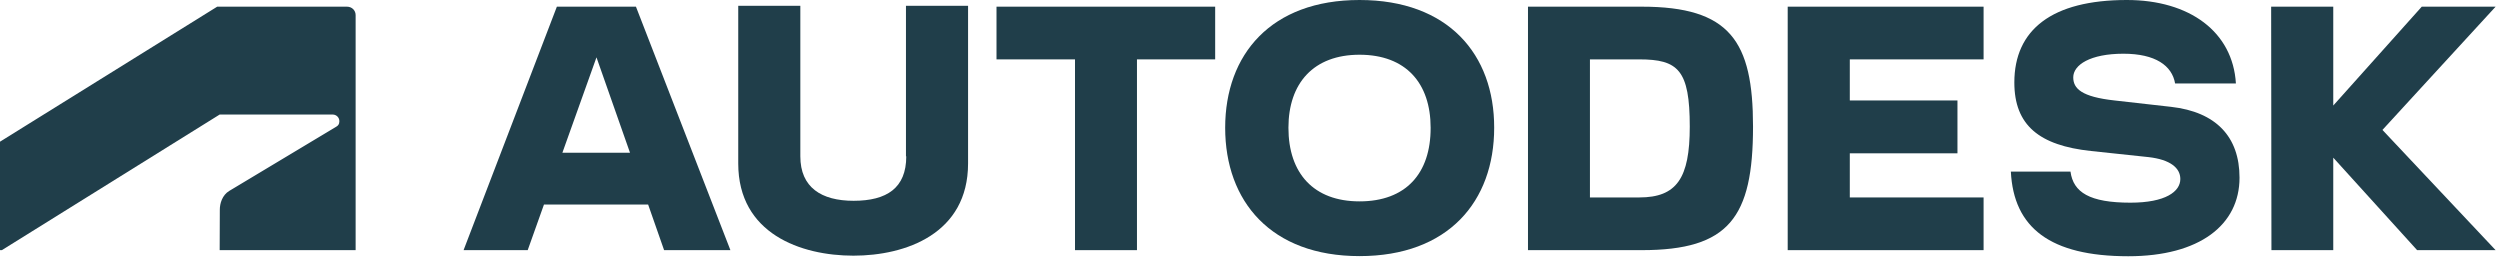
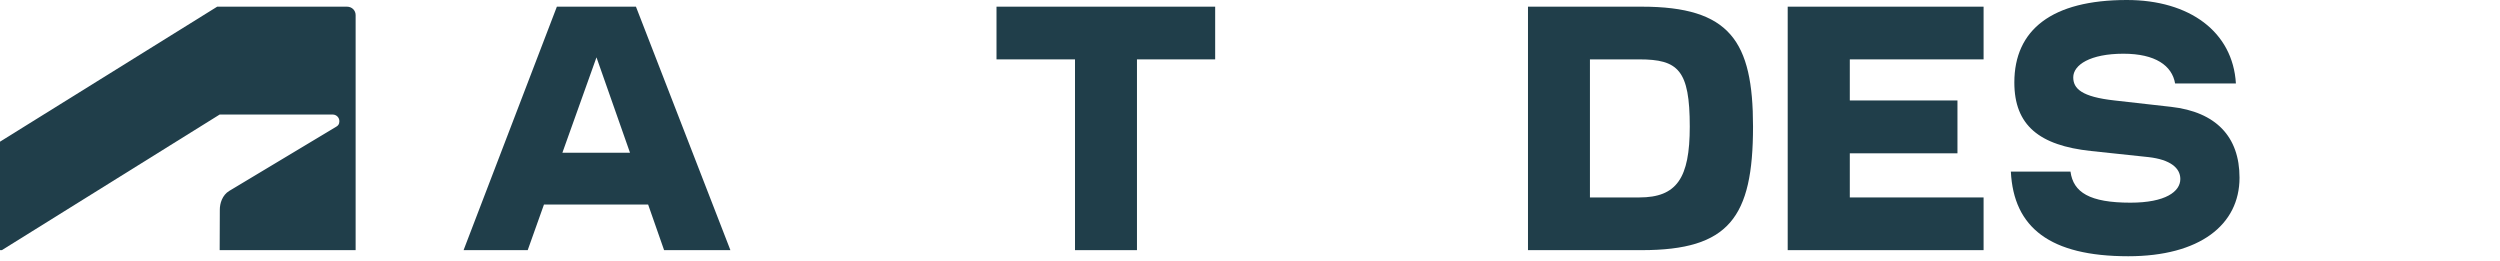
<svg xmlns="http://www.w3.org/2000/svg" width="326" height="34" viewBox="0 0 326 34" fill="none">
  <g clip-path="url(#clip0_4117_78352)">
    <path d="M0.246 32.618L28.645 14.936H43.384C43.839 14.936 44.254 15.296 44.254 15.808C44.254 16.224 44.065 16.395 43.839 16.527L29.894 24.895C28.985 25.443 28.664 26.523 28.664 27.337L28.645 32.618H46.374V1.968C46.374 1.381 45.919 0.87 45.239 0.87H28.324L0 18.476V32.618H0.246Z" fill="#203E4A" />
    <path d="M233.116 32.619H258.659V25.747H241.214V19.992H255.253V13.1H241.214V7.743H258.659V0.87H233.116V32.619Z" fill="#203E4A" />
    <path d="M72.616 0.87L60.45 32.619H68.813L70.932 26.674H84.517L86.598 32.619H95.245L82.928 0.87H72.616ZM73.335 19.916L77.781 7.478L82.152 19.916H73.335Z" fill="#203E4A" />
    <path d="M129.944 7.743H140.18V32.619H148.26V7.743H158.458V0.87H129.944V7.743Z" fill="#203E4A" />
-     <path d="M118.176 20.389C118.176 24.517 115.641 26.183 111.308 26.183C107.108 26.183 104.364 24.441 104.364 20.389V0.757H96.267V21.317C96.267 30.48 104.44 33.339 111.289 33.339C118.1 33.339 126.236 30.48 126.236 21.317V0.757H118.138V20.389H118.176Z" fill="#203E4A" />
-     <path d="M325.428 0.87H315.798L304.257 13.763V0.87H296.158L296.196 32.619H304.257V20.56L315.192 32.619H325.428L310.67 16.943L325.428 0.87Z" fill="#203E4A" />
    <path d="M214.083 0.87H199.249V32.619H214.083C225.454 32.619 228.595 28.378 228.595 16.508C228.595 5.357 225.586 0.87 214.083 0.87ZM213.761 25.747H207.328V7.743H213.761C218.832 7.743 220.346 9.124 220.346 16.508C220.346 23.248 218.643 25.747 213.761 25.747Z" fill="#203E4A" />
    <path d="M283.123 13.934L275.744 13.101C271.43 12.628 270.352 11.548 270.352 10.09C270.352 8.462 272.565 7.005 276.898 7.005C281.061 7.005 283.237 8.557 283.634 10.886H291.562C291.163 4.165 285.545 0 277.333 0C267.57 0 262.67 3.881 262.67 10.754C262.67 16.338 265.925 18.97 272.66 19.689L280.152 20.485C283.009 20.806 284.315 21.904 284.315 23.343C284.315 24.971 282.404 26.429 277.806 26.429C272.49 26.429 270.352 25.084 269.992 22.377H262.216C262.575 29.685 267.325 33.414 277.523 33.414C286.831 33.414 292.034 29.326 292.034 23.172C292.034 17.815 288.951 14.597 283.123 13.934Z" fill="#203E4A" />
-     <path d="M177.282 0C165.741 0 159.763 7.099 159.763 16.66C159.763 26.259 165.741 33.396 177.282 33.396C188.862 33.396 194.841 26.259 194.841 16.66C194.859 7.099 188.862 0 177.282 0ZM177.282 26.259C171.303 26.259 168.012 22.604 168.012 16.66C168.012 10.829 171.303 7.137 177.282 7.137C183.318 7.137 186.554 10.829 186.554 16.66C186.572 22.624 183.318 26.259 177.282 26.259Z" fill="#203E4A" />
  </g>
  <defs>
    <clipPath id="clip0_4117_78352">
      <rect width="325.429" height="34" fill="white" />
    </clipPath>
  </defs>
</svg>